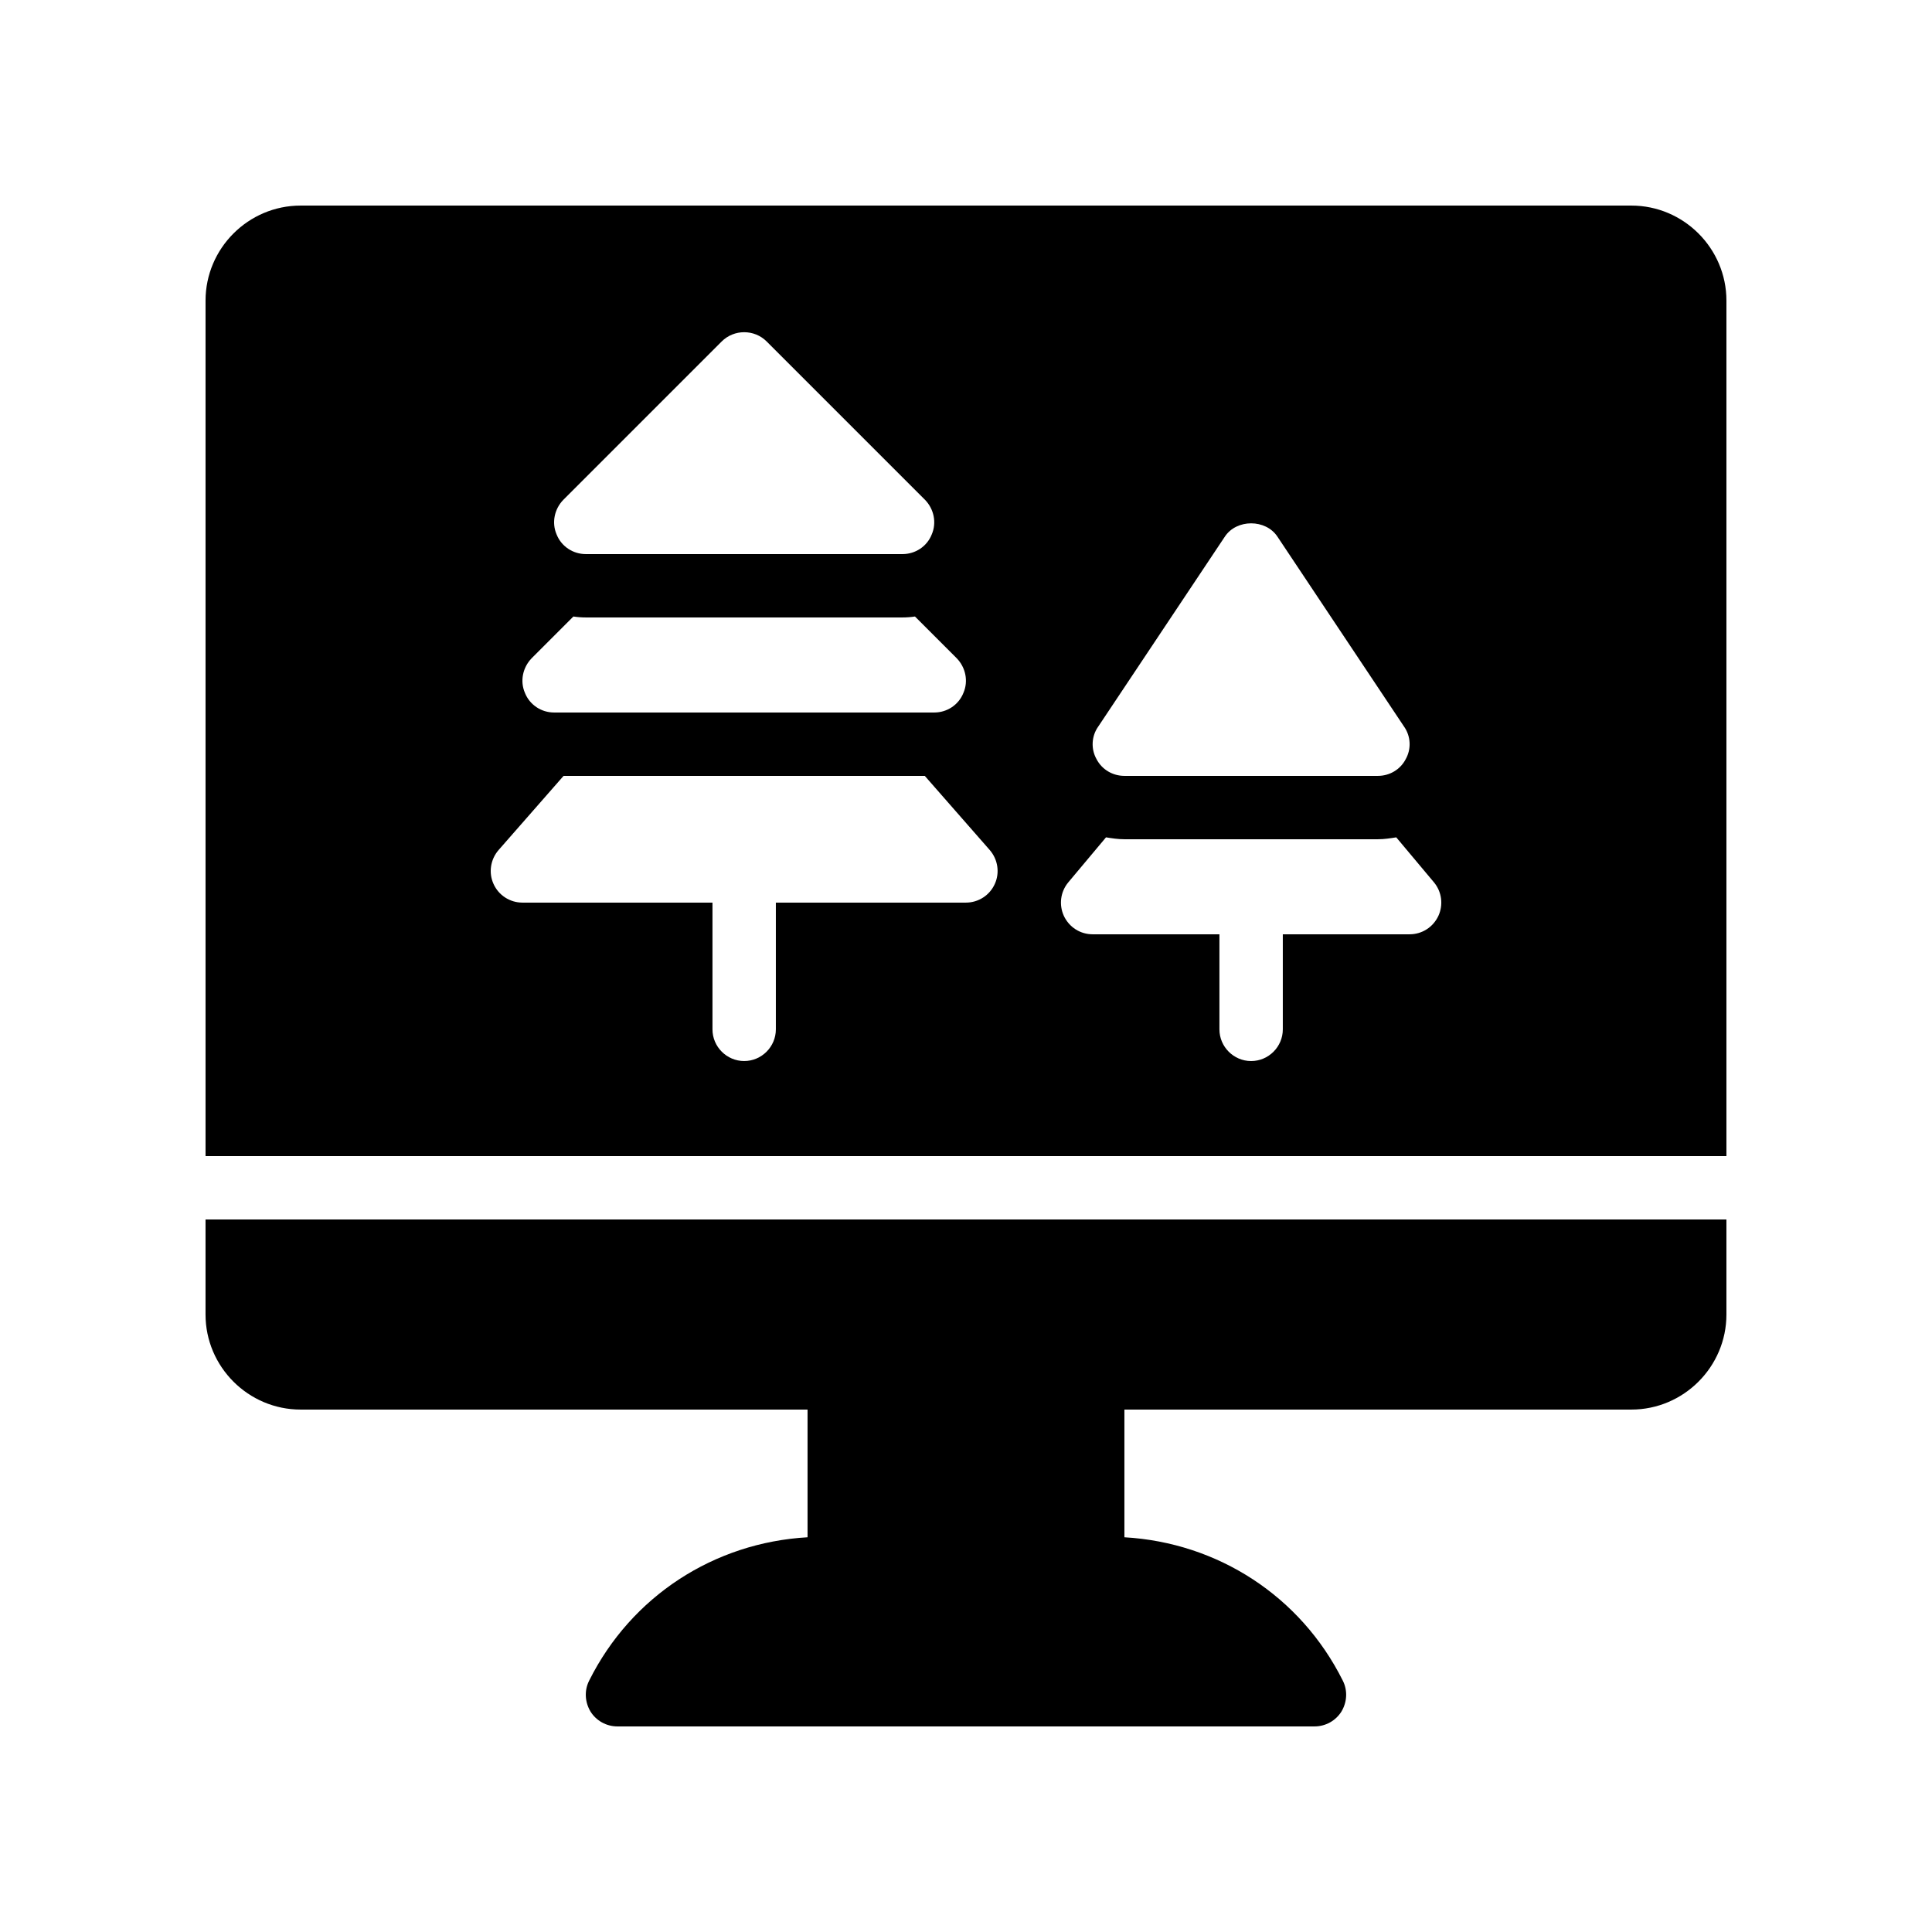
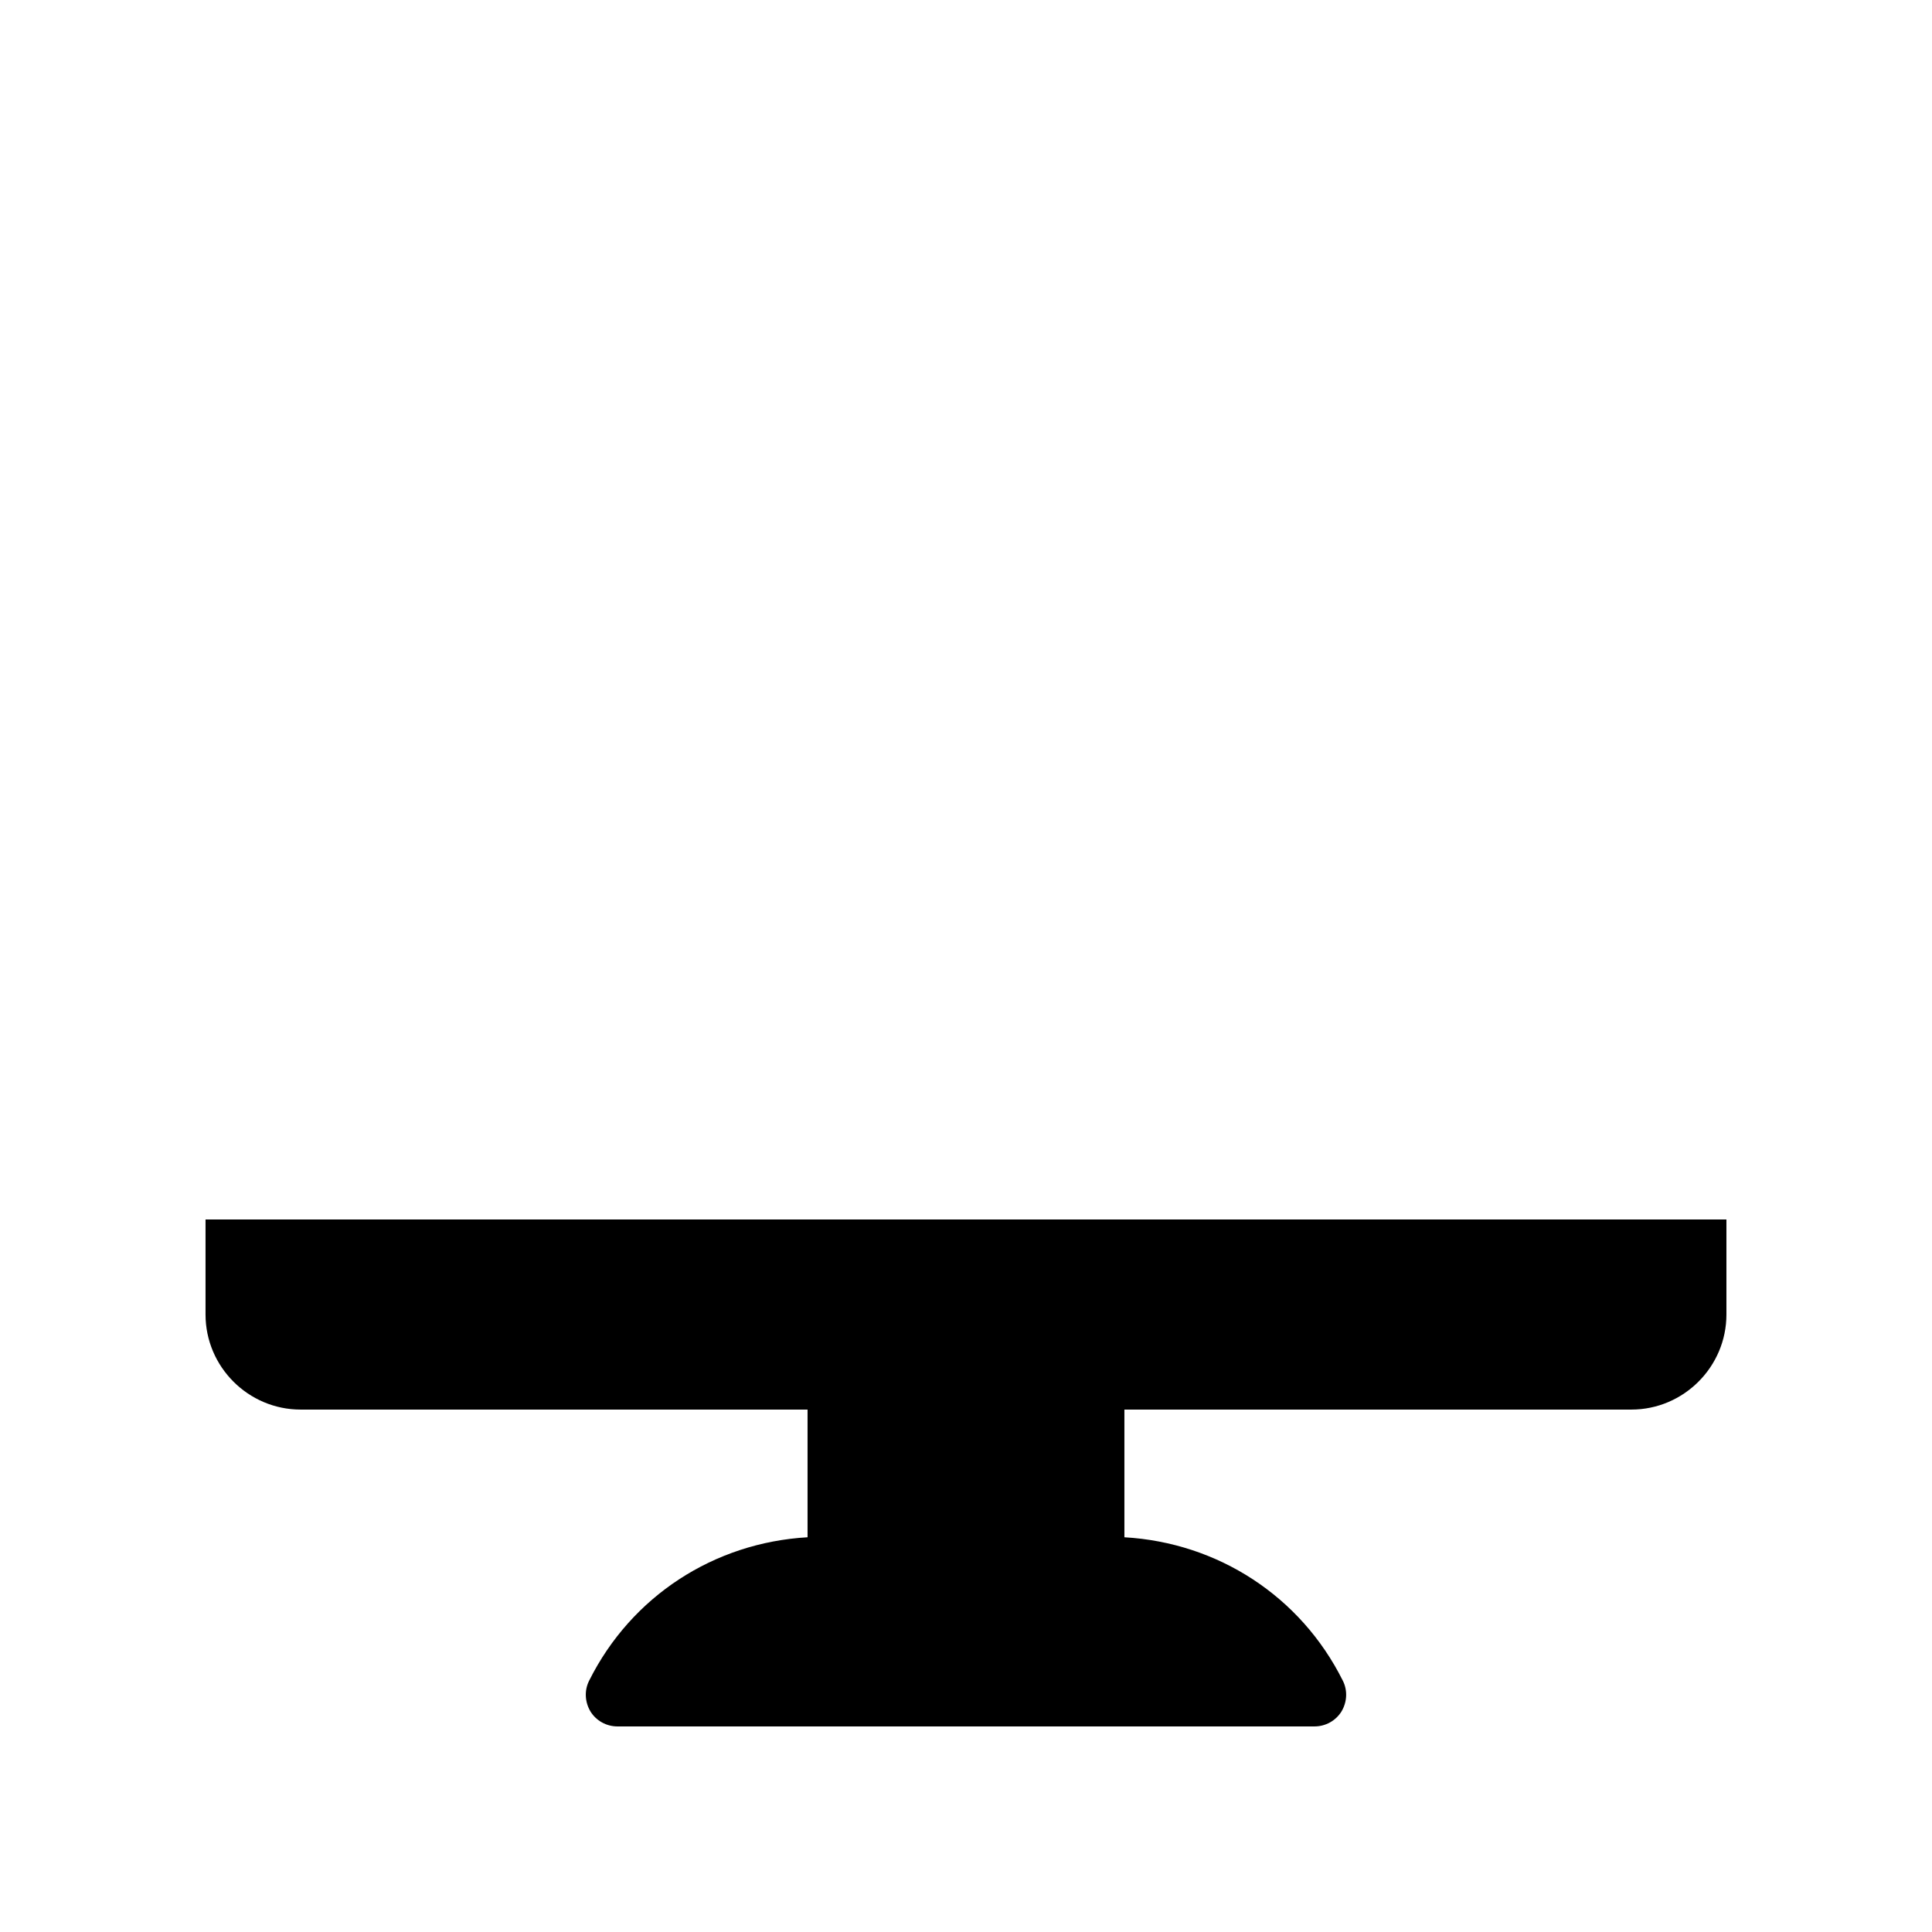
<svg xmlns="http://www.w3.org/2000/svg" fill="#000000" width="800px" height="800px" version="1.1" viewBox="144 144 512 512">
  <g>
-     <path d="m576.33 198.48h-352.67c-13.855 0-25.188 11.332-25.188 25.188v226.71h403.05v-226.71c0-13.855-11.336-25.188-25.191-25.188zm-141.32 138.12 33.586-50.383c3.106-4.703 10.832-4.703 13.938 0l33.586 50.383c1.762 2.519 1.93 5.879 0.418 8.566-1.422 2.769-4.273 4.449-7.383 4.449h-67.176c-3.106 0-5.961-1.68-7.391-4.449-1.508-2.688-1.34-6.047 0.422-8.566zm-141.74-60.121 41.984-41.984c3.273-3.273 8.648-3.273 11.922 0l41.984 41.984c2.352 2.434 3.106 6.047 1.762 9.152-1.254 3.191-4.363 5.207-7.723 5.207h-83.965c-3.359 0-6.465-2.016-7.727-5.207-1.344-3.106-0.59-6.715 1.762-9.152zm-8.395 41.984 11.082-11.082c1.094 0.168 2.184 0.25 3.277 0.25h83.969c1.09 0 2.184-0.082 3.273-0.25l11.082 11.082c2.352 2.434 3.106 6.047 1.762 9.152-1.258 3.191-4.363 5.207-7.723 5.207h-100.76c-3.359 0-6.465-2.016-7.727-5.207-1.344-3.106-0.586-6.715 1.766-9.152zm122.76 59.785c-1.344 3.023-4.367 4.953-7.641 4.953h-50.383v33.586c0 4.617-3.777 8.398-8.398 8.398-4.617 0-8.398-3.777-8.398-8.398v-33.586h-50.383c-3.273 0-6.297-1.93-7.641-4.953-1.344-2.938-0.84-6.465 1.344-8.984l17.219-19.648h95.723l17.215 19.648c2.184 2.519 2.688 6.047 1.344 8.984zm117.55 8.48c-1.426 3.023-4.367 4.871-7.641 4.871h-33.586v25.191c0 4.617-3.777 8.398-8.398 8.398-4.617 0-8.398-3.777-8.398-8.398v-25.191h-33.586c-3.273 0-6.215-1.848-7.641-4.871-1.344-2.938-0.922-6.383 1.176-8.902l9.992-11.922c1.594 0.254 3.191 0.504 4.871 0.504h67.176c1.68 0 3.273-0.25 4.871-0.504l9.992 11.922c2.094 2.523 2.516 5.965 1.172 8.902z" />
    <path d="m601.52 467.17v25.191c0 13.855-11.336 25.191-25.191 25.191h-134.35v33.84c24.77 1.426 46.688 15.617 57.855 37.953 1.344 2.602 1.176 5.711-0.336 8.23-1.516 2.434-4.203 3.945-7.141 3.945h-184.73c-2.938 0-5.625-1.512-7.137-3.945-1.512-2.519-1.68-5.625-0.336-8.23 11.168-22.336 33.082-36.527 57.855-37.953v-33.84h-134.35c-13.855 0-25.191-11.336-25.191-25.191v-25.191z" />
  </g>
</svg>